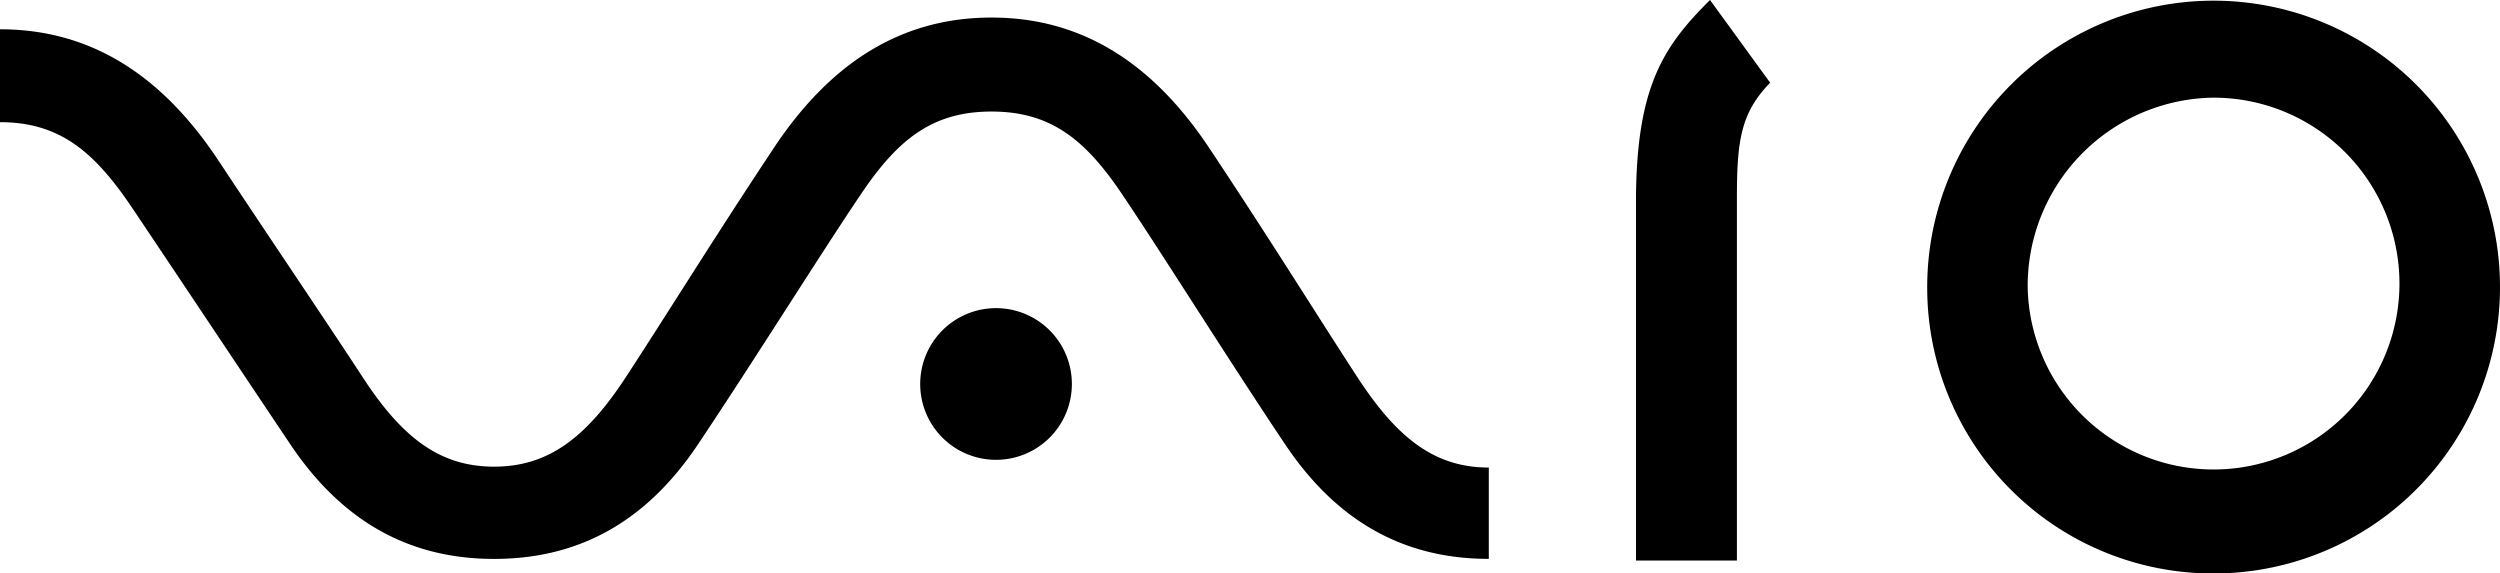
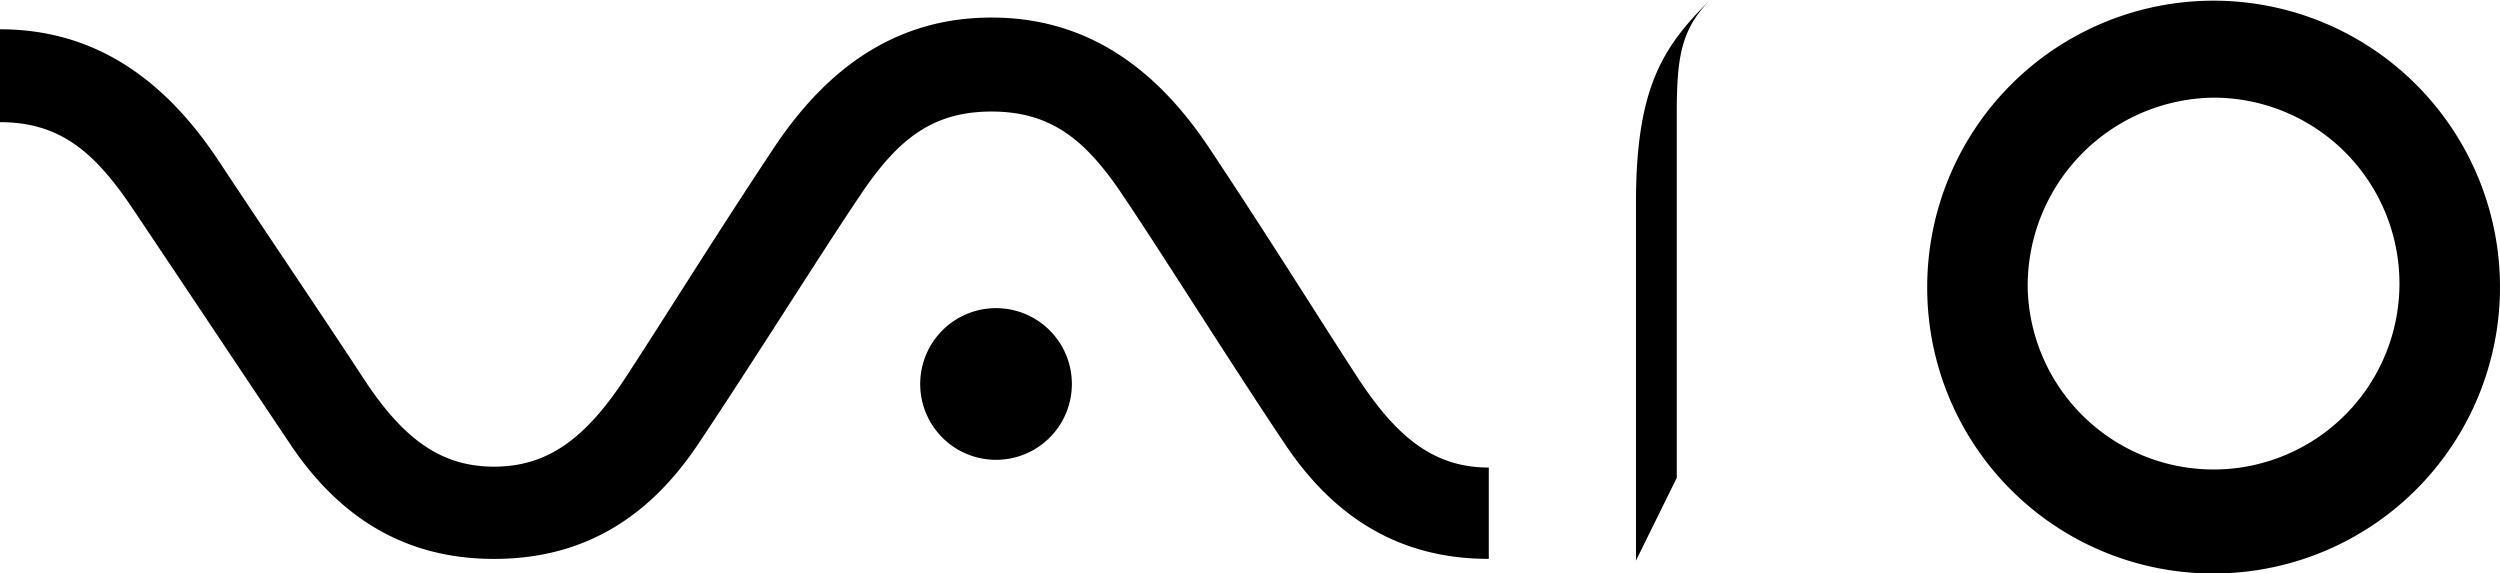
<svg xmlns="http://www.w3.org/2000/svg" width="157.938" height="36.229" viewBox="0 0 157.938 36.229">
-   <path id="シェイプ_1" data-name="シェイプ 1" d="M921.763,15770.954a18.093,18.093,0,1,1,18.089,18.021A18.052,18.052,0,0,1,921.763,15770.954Zm6.348,0a11.745,11.745,0,1,0,11.741-12.038A11.891,11.891,0,0,0,928.111,15770.954Zm-24.746,17.205v-22.646c0-7.347,1.767-9.867,4.676-12.768l3.8,5.227c-1.839,1.891-2.1,3.622-2.1,7.228v22.959Zm-22.166-7.343c-3.539-5.278-7.9-12.252-10.3-15.8-2.322-3.448-4.5-5.223-8.25-5.223s-5.928,1.774-8.25,5.223c-2.4,3.546-6.76,10.52-10.291,15.8s-7.977,7.239-12.882,7.239c-4.886,0-9.332-1.957-12.874-7.239s-7.687-11.515-10.073-15.058c-2.338-3.443-4.517-5.294-8.27-5.294v-5.868c5.413,0,10.013,2.575,13.794,8.281s6.613,9.867,9.122,13.7c2.492,3.827,4.878,5.65,8.3,5.65s5.817-1.823,8.321-5.65,5.532-8.729,9.32-14.436c3.772-5.71,8.365-8.286,13.782-8.286s10.005,2.576,13.786,8.286c3.8,5.706,6.831,10.6,9.332,14.436s4.866,5.706,8.3,5.706v5.769C889.188,15788.056,884.734,15786.1,881.2,15780.816Zm-23.054-3.792a4.791,4.791,0,1,1,4.791,4.771A4.786,4.786,0,0,1,858.145,15777.024Z" transform="translate(-800.011 -15752.746)" fill="#000" />
+   <path id="シェイプ_1" data-name="シェイプ 1" d="M921.763,15770.954a18.093,18.093,0,1,1,18.089,18.021A18.052,18.052,0,0,1,921.763,15770.954Zm6.348,0a11.745,11.745,0,1,0,11.741-12.038A11.891,11.891,0,0,0,928.111,15770.954Zm-24.746,17.205v-22.646c0-7.347,1.767-9.867,4.676-12.768c-1.839,1.891-2.1,3.622-2.1,7.228v22.959Zm-22.166-7.343c-3.539-5.278-7.9-12.252-10.3-15.8-2.322-3.448-4.5-5.223-8.25-5.223s-5.928,1.774-8.25,5.223c-2.4,3.546-6.76,10.52-10.291,15.8s-7.977,7.239-12.882,7.239c-4.886,0-9.332-1.957-12.874-7.239s-7.687-11.515-10.073-15.058c-2.338-3.443-4.517-5.294-8.27-5.294v-5.868c5.413,0,10.013,2.575,13.794,8.281s6.613,9.867,9.122,13.7c2.492,3.827,4.878,5.65,8.3,5.65s5.817-1.823,8.321-5.65,5.532-8.729,9.32-14.436c3.772-5.71,8.365-8.286,13.782-8.286s10.005,2.576,13.786,8.286c3.8,5.706,6.831,10.6,9.332,14.436s4.866,5.706,8.3,5.706v5.769C889.188,15788.056,884.734,15786.1,881.2,15780.816Zm-23.054-3.792a4.791,4.791,0,1,1,4.791,4.771A4.786,4.786,0,0,1,858.145,15777.024Z" transform="translate(-800.011 -15752.746)" fill="#000" />
</svg>